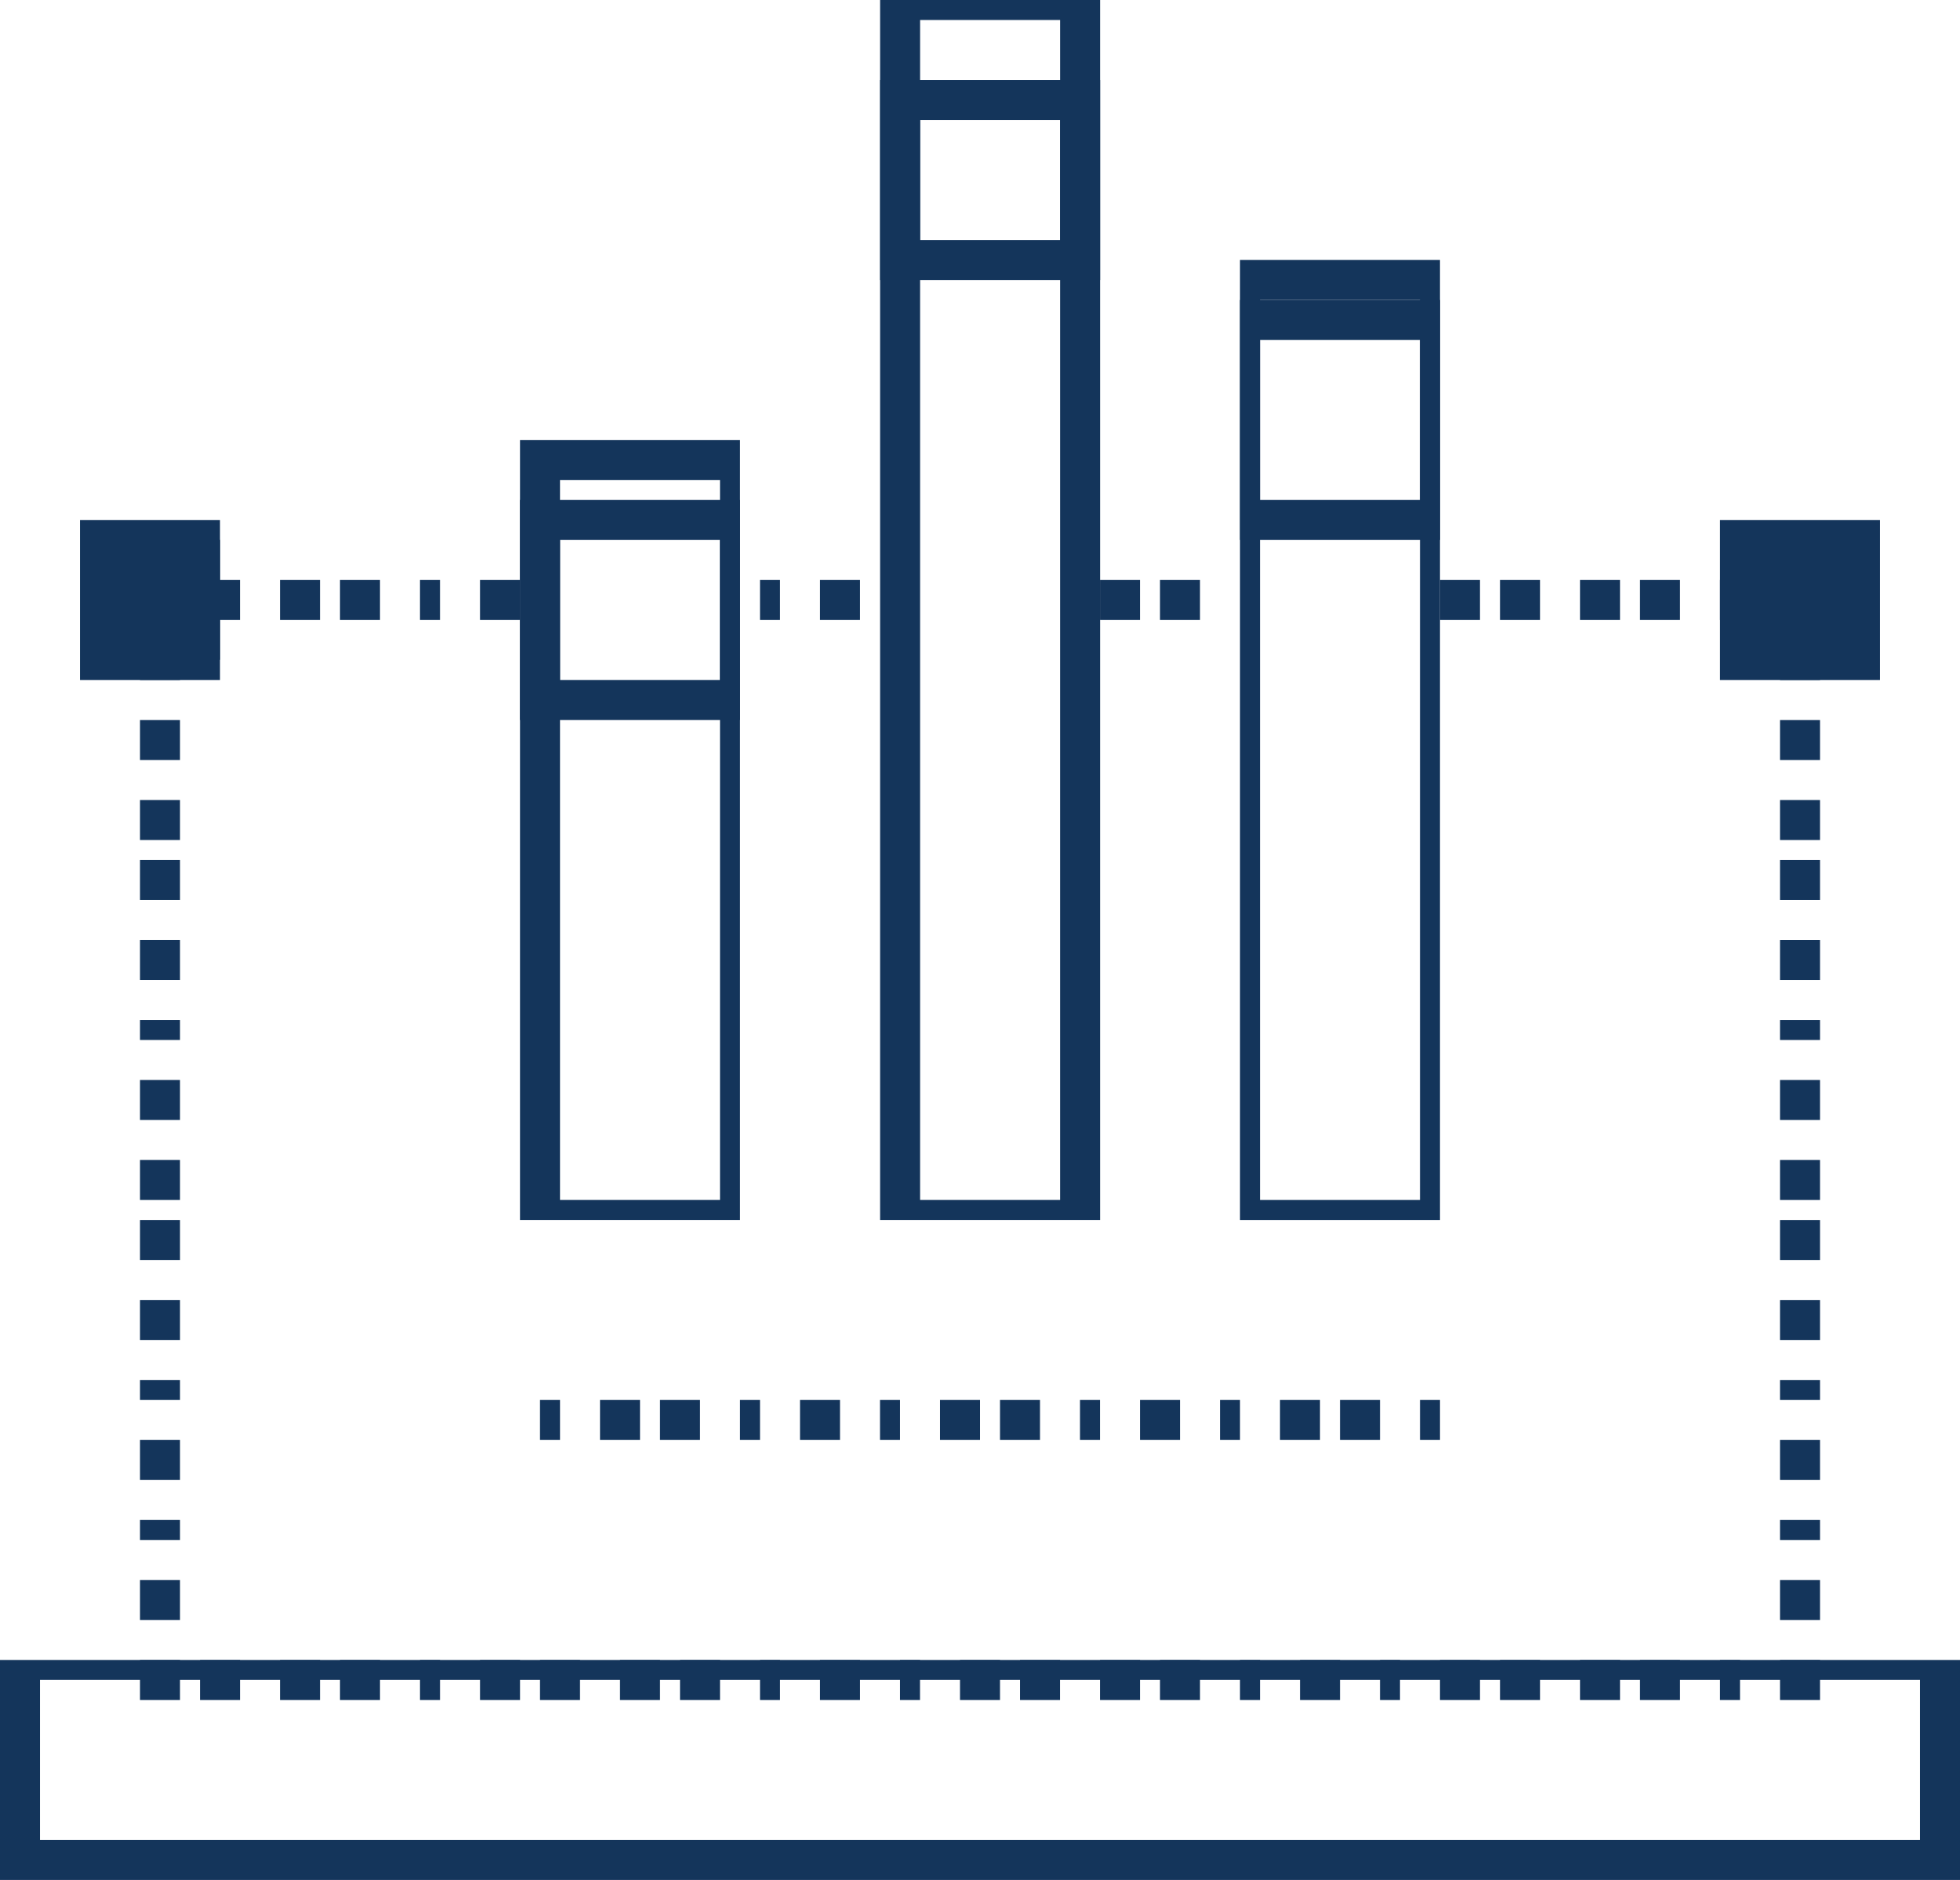
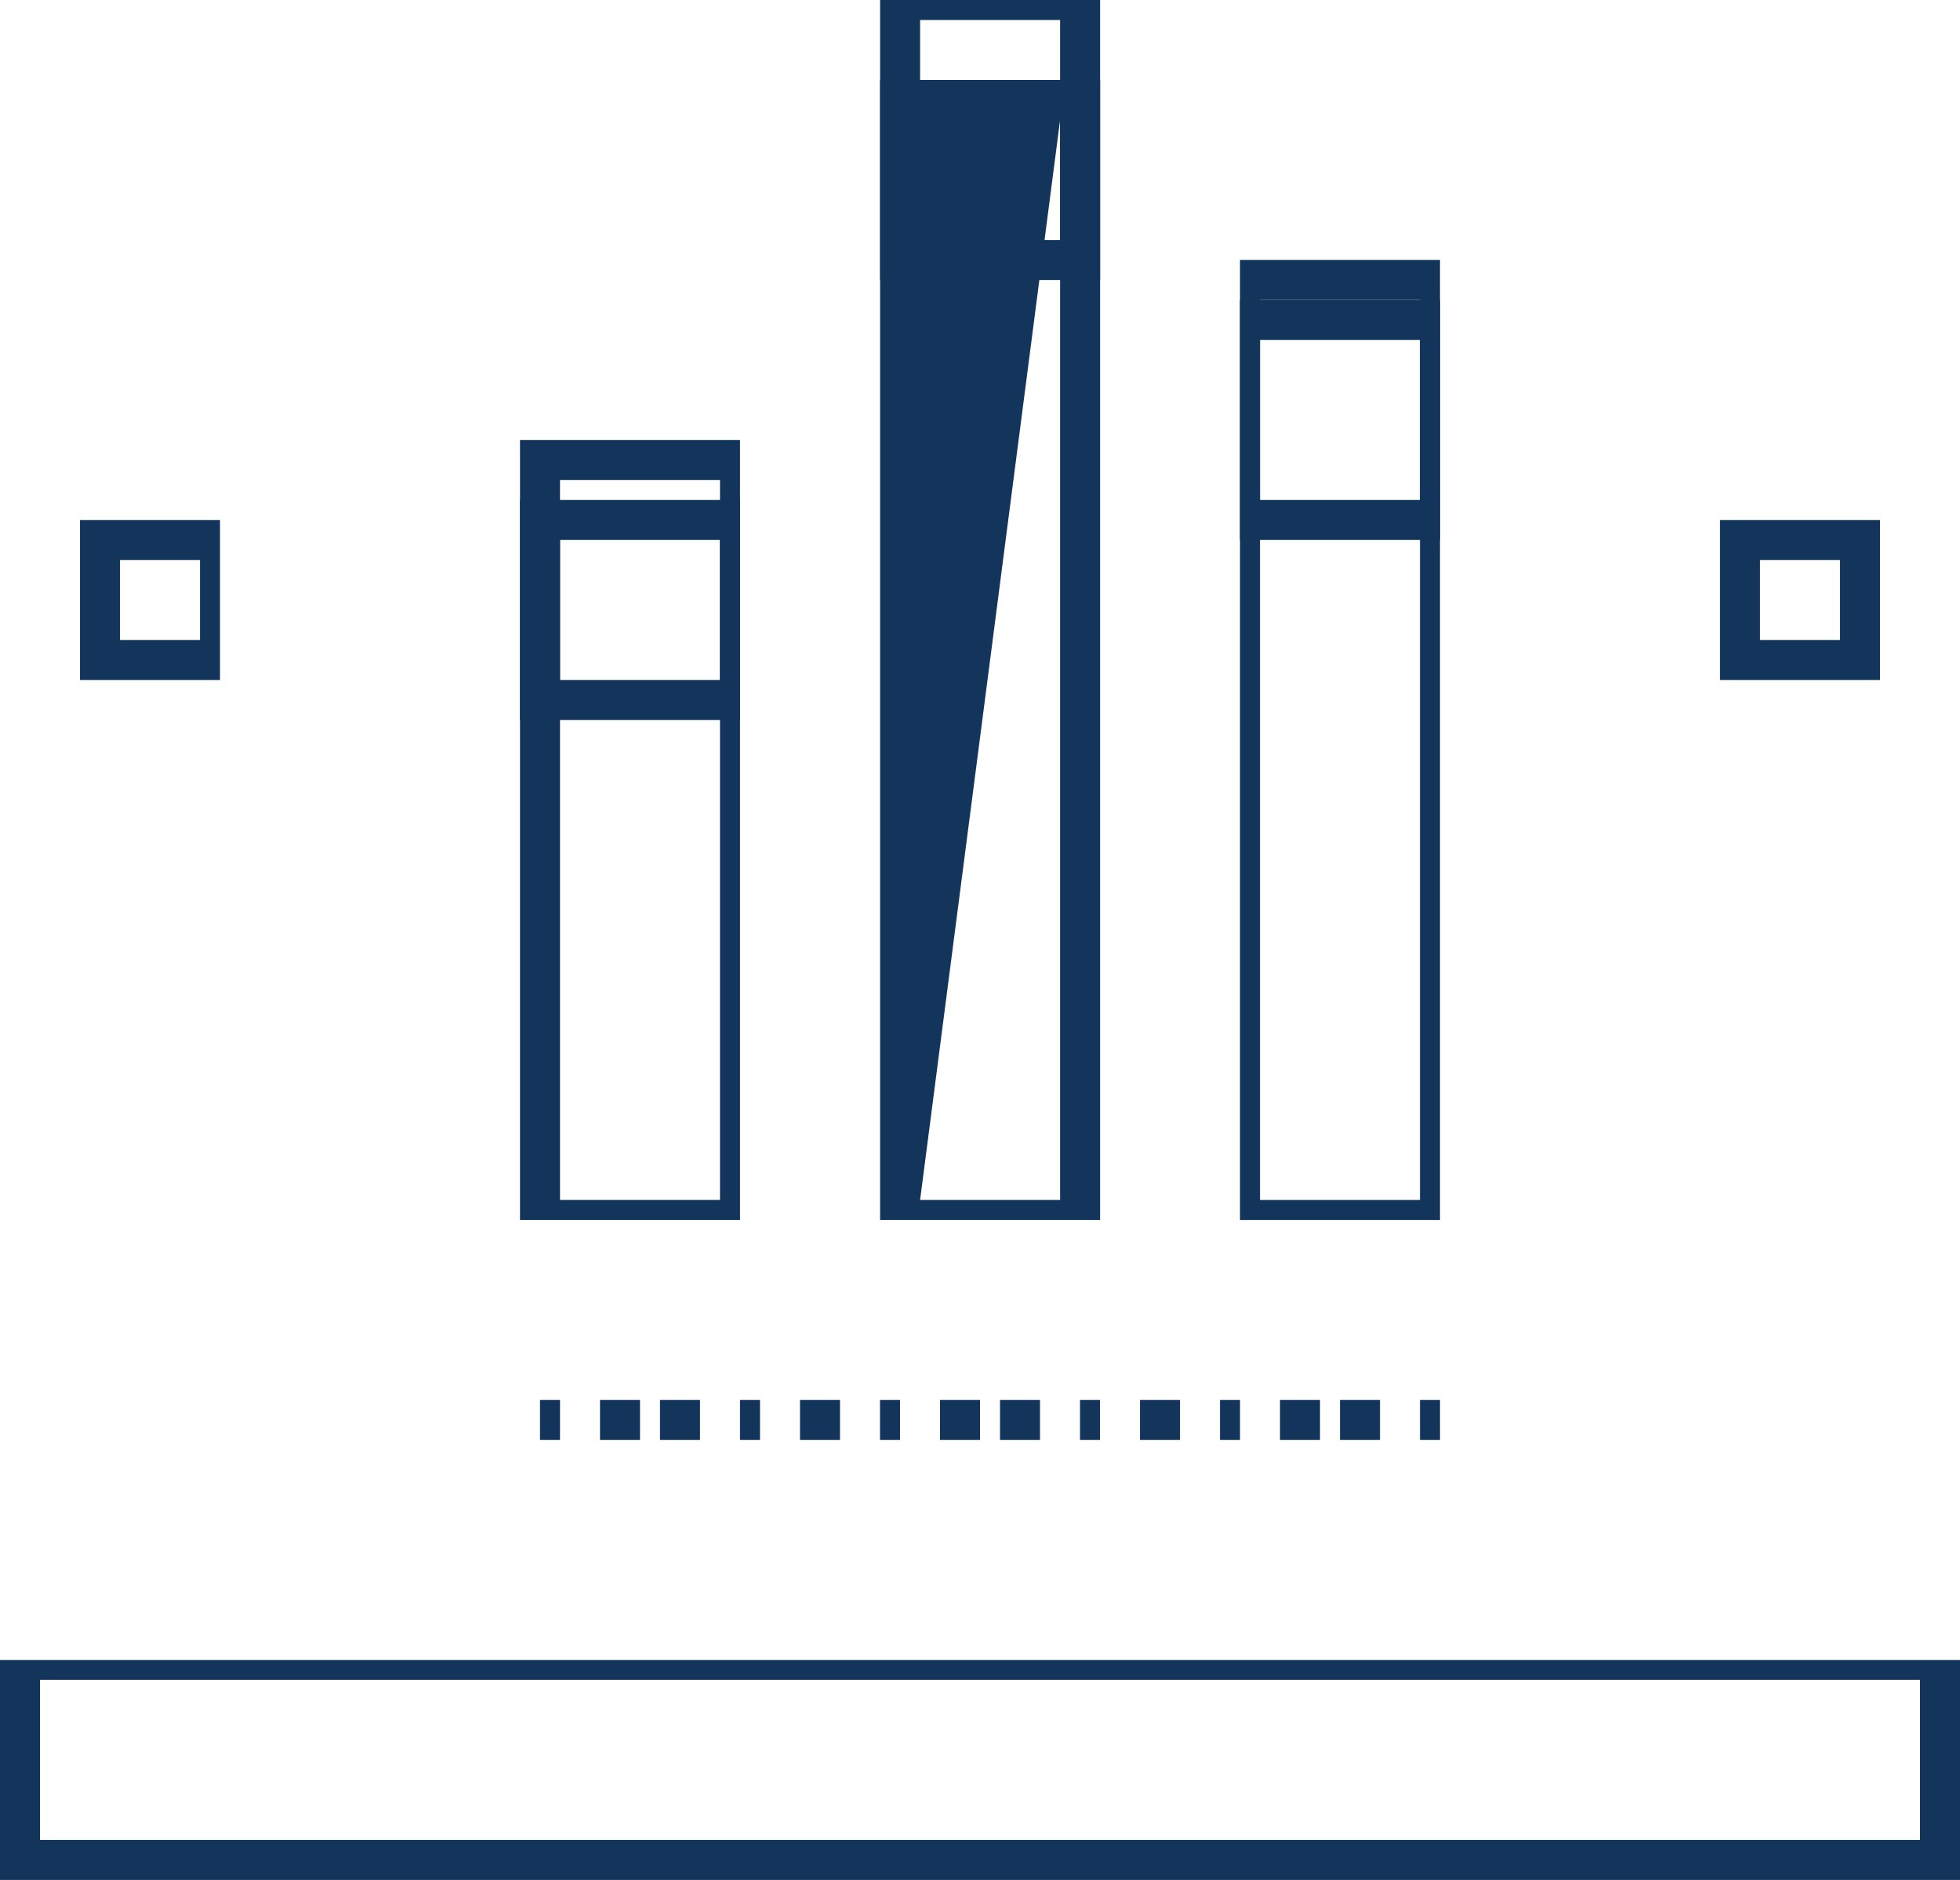
<svg xmlns="http://www.w3.org/2000/svg" width="98" height="94" viewBox="0 0 98 94">
  <g id="Group_7909" data-name="Group 7909" transform="translate(-152 -3376.469)">
-     <path id="Path_49713" data-name="Path 49713" d="M209.384,364.906h2v2h-2Zm-2,2h-1v-2h1Zm-3,0h-2v-2h2Zm-3,0h-2v-2h2Zm-4,0h-2v-2h2Zm-3,0h-2v-2h2Zm-12,0v0Zm-2,0h-2v-2h2Zm-3,0h-2v-2h2Zm-14,0h-2v-2h2Zm-4,0h-1v-2h1v2Zm-13,0h-2v-2h2Zm-4,0h-1v-2h1Zm-3,0h-2v-2h2Zm-3,0h-2v-2h2Zm-4,0h-2v-2h2Zm-5-2h2v2h-2Zm2,52h-2v-2h2Zm0-4h-2v-1h2Zm0-3h-2v-2h2Zm0-4h-2v-1h2Zm0-3h-2v-2h2Zm0-4h-2v-2h2Zm0-3h-2v-2h2Zm0-4h-2v-2h2Zm0-4h-2v-1h2Zm0-3h-2v-2h2Zm0-4h-2v-2h2Zm0-3h-2v-2h2Zm0-4h-2v-2h2Zm0-4h-2v-1h2Zm-2,49h2v2h-2Zm80,2h-1v-2h1Zm-3,0h-2v-2h2Zm-3,0h-2v-2h2Zm-4,0h-2v-2h2Zm-3,0h-2v-2h2Zm-4,0h-1v-2h1Zm-3,0h-2v-2h2Zm-4,0h-1v-2h1Zm-3,0h-2v-2h2Zm-3,0h-2v-2h2Zm-4,0h-2v-2h2Zm-3,0h-2v-2h2Zm-4,0h-1v-2h1Zm-3,0h-2v-2h2Zm-4,0h-1v-2h1v2Zm-3,0h-2v-2h2Zm-3,0h-2v-2h2Zm-4,0h-2v-2h2Zm-3,0h-2v-2h2Zm-4,0h-1v-2h1Zm-3,0h-2v-2h2Zm-3,0h-2v-2h2Zm-4,0h-2v-2h2Zm77-2h2v2h-2Zm2-2h-2v-2h2Zm0-4h-2v-1h2Zm0-3h-2v-2h2Zm0-4h-2v-1h2Zm0-3h-2v-2h2Zm0-4h-2v-2h2Zm0-3h-2v-2h2Zm0-4h-2v-2h2Zm0-4h-2v-1h2Zm0-3h-2v-2h2Zm0-4h-2v-2h2Zm0-3h-2v-2h2Zm0-4h-2v-2h2Zm0-4h-2v-1h2Z" transform="translate(31.616 3040.563)" fill="#14355b" />
    <path id="Path_49716" data-name="Path 49716" d="M161.9,867.791h-98v-11h98Zm-96-2h94v-8h-94Z" transform="translate(88.1 2602.677)" fill="#14355b" />
    <path id="Path_49717" data-name="Path 49717" d="M314.163,334.377h10v35h-10Z" transform="translate(-135.163 3068.092)" fill="none" />
    <path id="Path_49718" data-name="Path 49718" d="M317.036,362.249h-11v-36h11Zm-9-1h8v-33h-8Z" transform="translate(-128.036 3075.219)" fill="#14355b" />
-     <path id="Path_49720" data-name="Path 49720" d="M478.3,194.4h-11v-57h11v57Zm-9-1h7v-54h-7Z" transform="translate(-271.295 3243.068)" fill="#14355b" />
+     <path id="Path_49720" data-name="Path 49720" d="M478.3,194.4h-11v-57h11v57Zm-9-1h7v-54Z" transform="translate(-271.295 3243.068)" fill="#14355b" />
    <path id="Path_49721" data-name="Path 49721" d="M645.593,287.145h0Z" transform="translate(-421.593 3150.323)" fill="#14355b" />
    <path id="Path_49722" data-name="Path 49722" d="M638.466,280.018h-10v-46h10Zm-9-1h8v-43h-8Z" transform="translate(-414.466 3157.451)" fill="#14355b" />
    <path id="Path_49724" data-name="Path 49724" d="M317.036,314.62h-11v-14h11Zm-9-2h8v-10h-8Z" transform="translate(-128.036 3097.848)" fill="#14355b" />
    <path id="Path_49726" data-name="Path 49726" d="M478.3,110.25h-11v-14h11v14Zm-9-2h7v-11h-7Z" transform="translate(-271.295 3280.219)" fill="#14355b" />
    <path id="Path_49728" data-name="Path 49728" d="M638.466,229.536h-10v-14h10Zm-9-2h8v-10h-8Z" transform="translate(-414.466 3173.932)" fill="#14355b" />
    <path id="Path_49729" data-name="Path 49729" d="M314.163,741.96h1v2h-1Zm42,2h-2v-2h2Zm-3,0h-2v-2h2Zm-4,0h-1v-2h1Zm-3,0h-2v-2h2Zm-4,0h-1v-2h1Zm-3,0h-2v-2h2Zm-3,0h-2v-2h2Zm-4,0h-1v-2h1Zm-3,0h-2v-2h2Zm-4,0h-1v-2h1Zm-3,0h-2v-2h2Zm-3,0h-2v-2h2Zm39-2h1v2h-1Z" transform="translate(-135.163 2704.509)" fill="#14355b" />
-     <path id="Path_49730" data-name="Path 49730" d="M109.882,347.4h6v6h-6Z" transform="translate(47.118 3056.064)" fill="#14355b" />
    <path id="Path_49731" data-name="Path 49731" d="M108.755,347.277h-7v-8h7Zm-5-2h4v-4h-4Z" transform="translate(54.245 3063.192)" fill="#14355b" />
-     <path id="Path_49732" data-name="Path 49732" d="M863.454,346.78h6v6h-6Z" transform="translate(-624.454 3056.688)" fill="#14355b" />
    <path id="Path_49733" data-name="Path 49733" d="M863.327,346.564h-8v-8h8Zm-6-2h4v-4h-4Z" transform="translate(-617.327 3063.905)" fill="#14355b" />
  </g>
</svg>